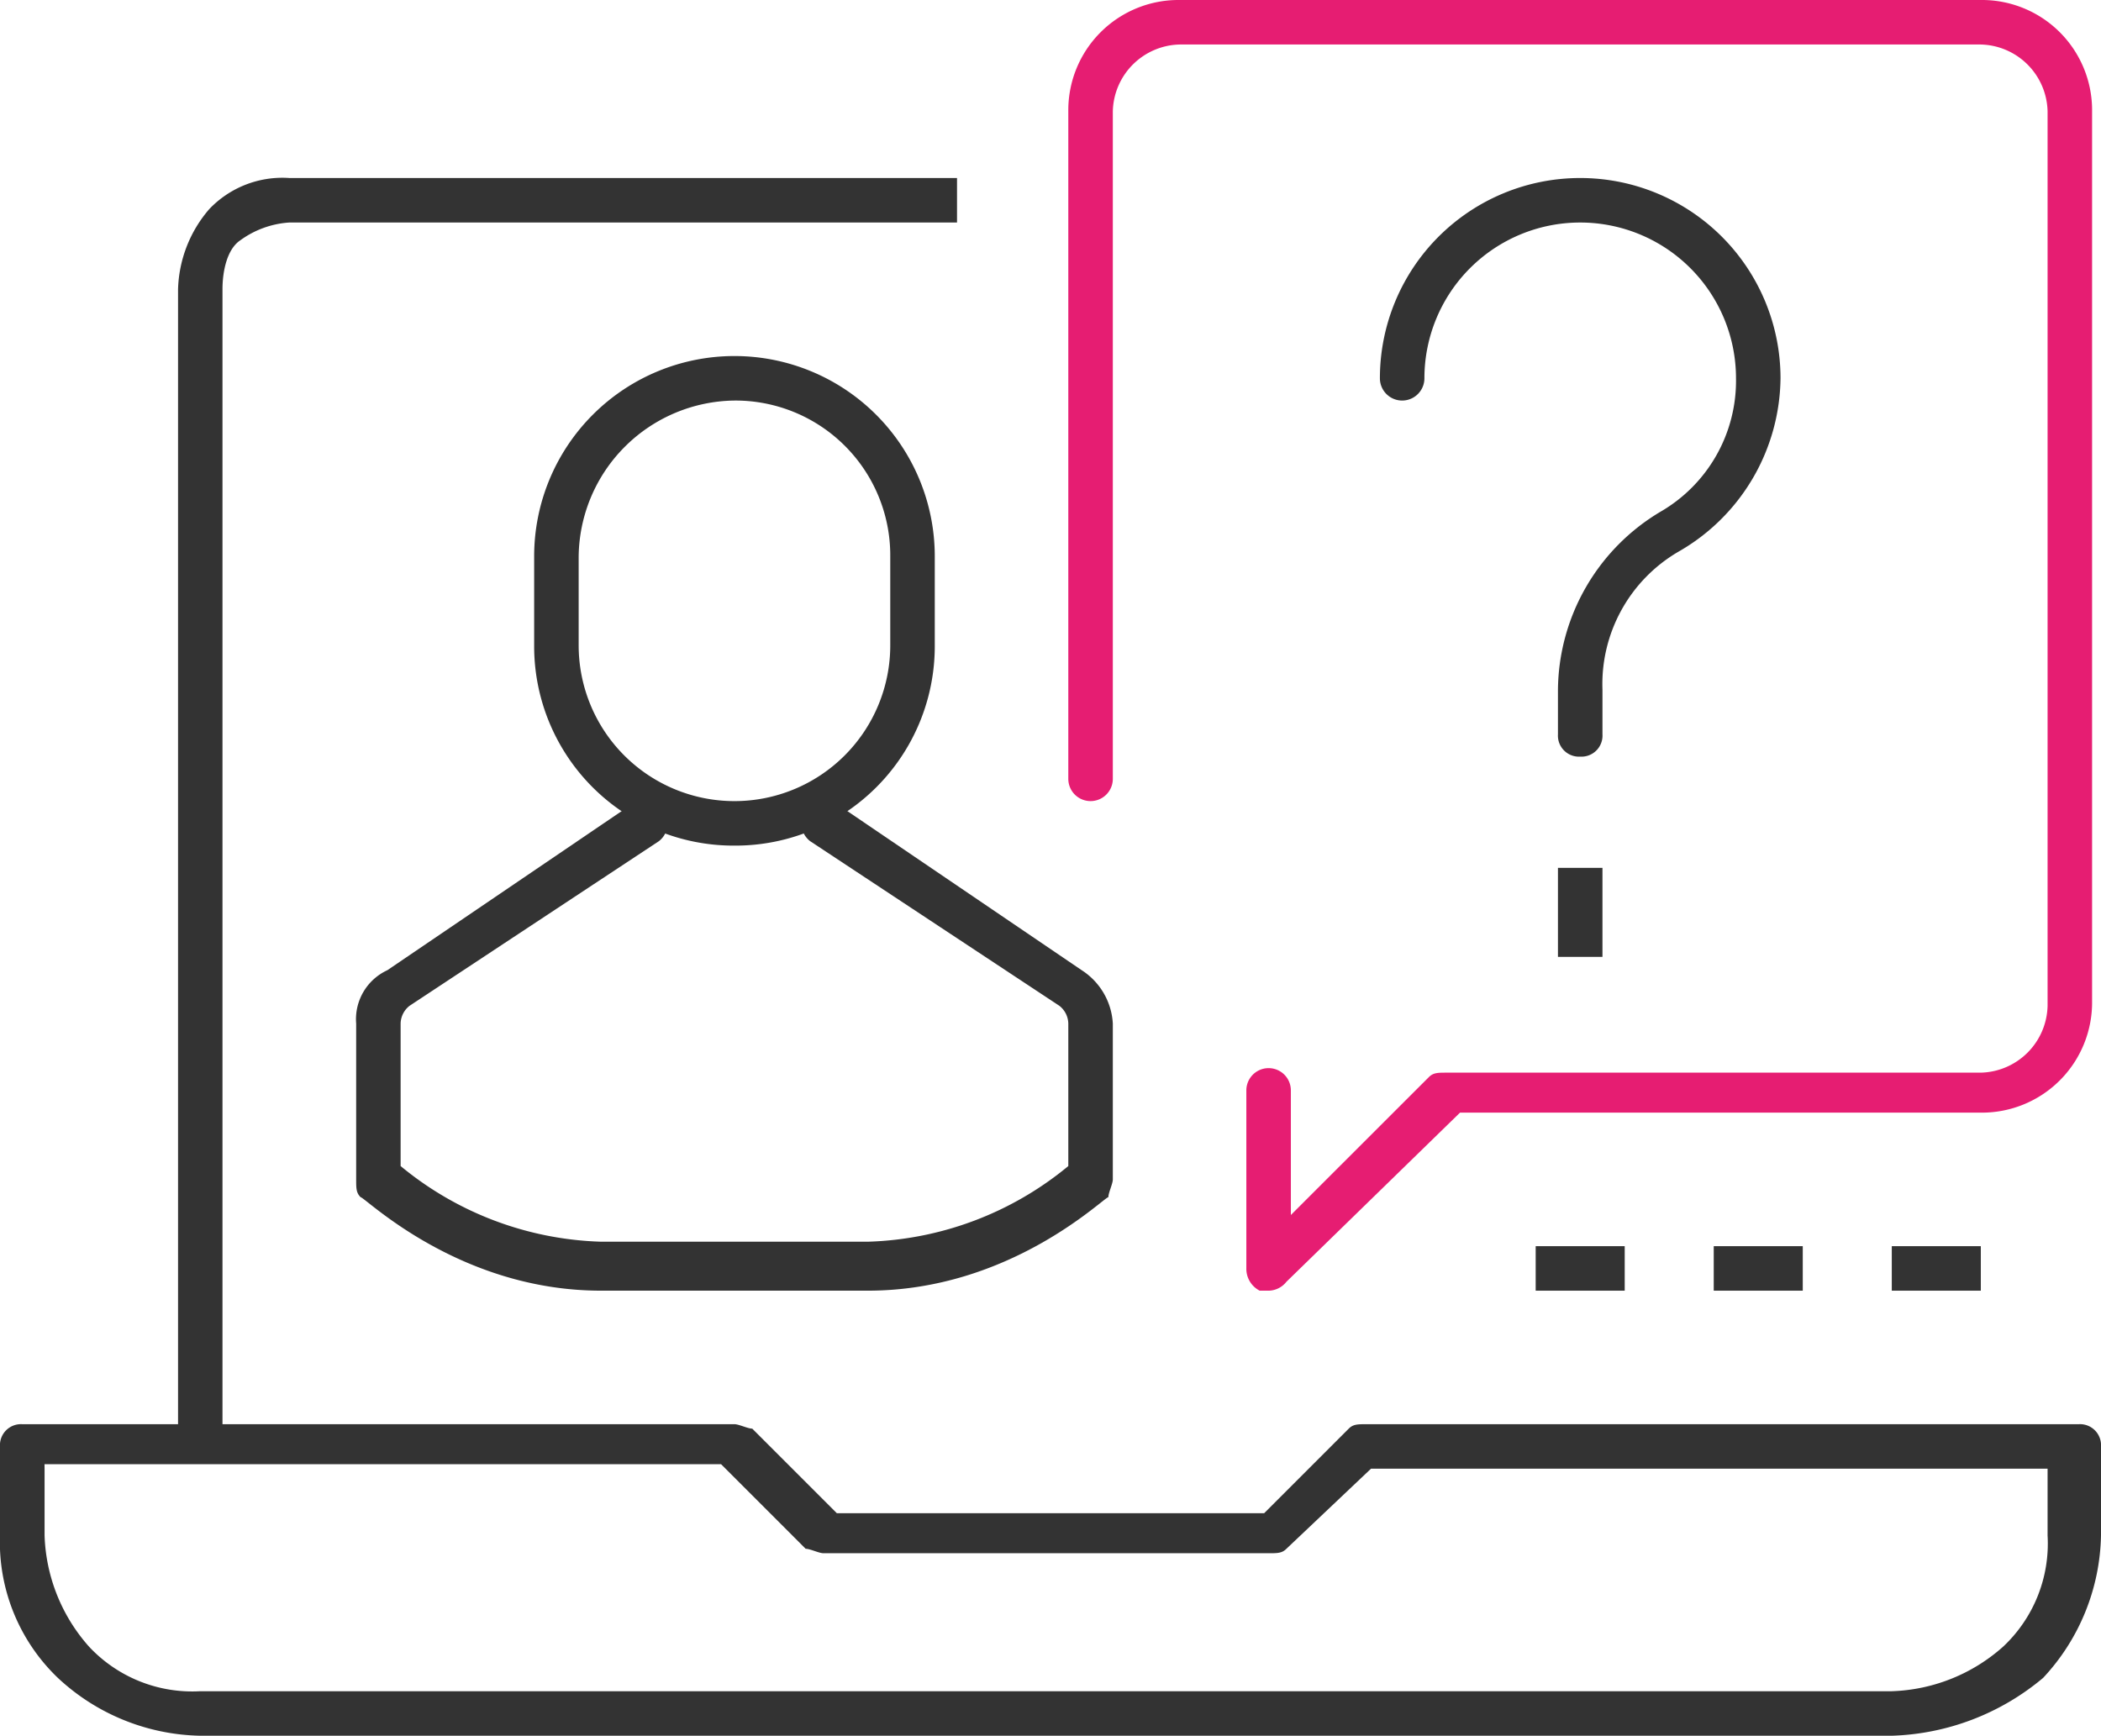
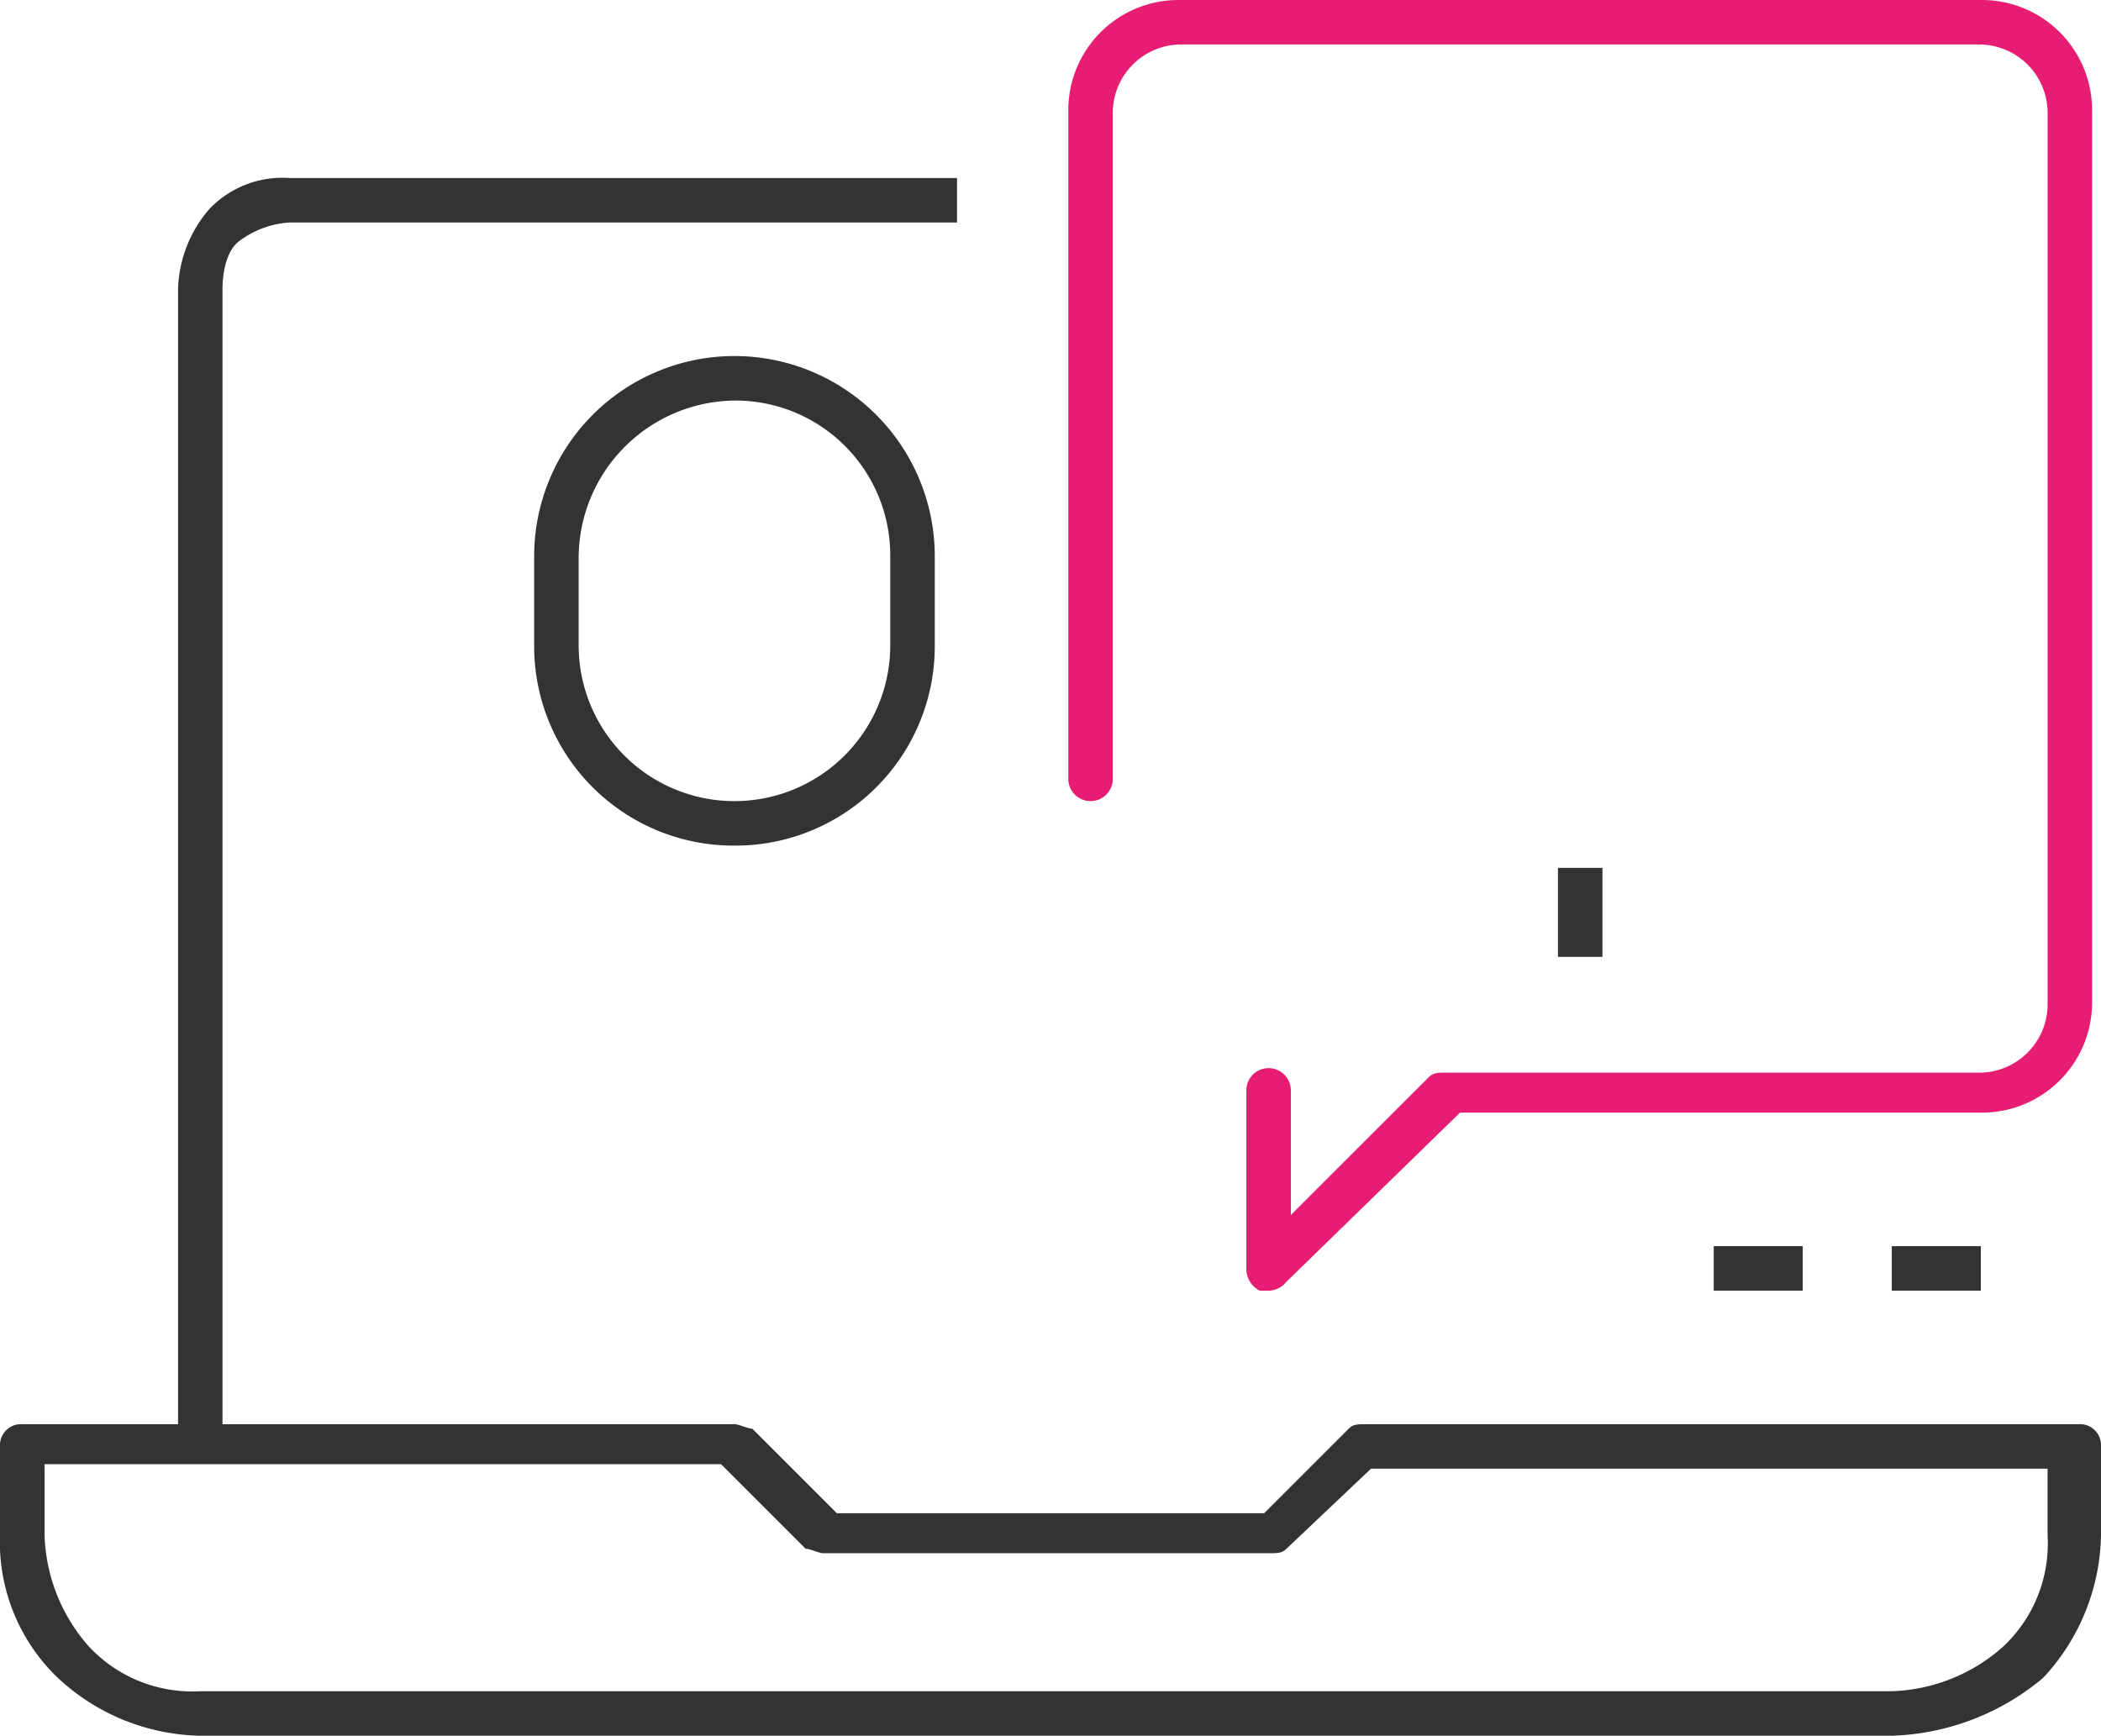
<svg xmlns="http://www.w3.org/2000/svg" width="128.525" height="106.196" viewBox="0 0 128.525 106.196">
  <g id="Pictogrammes_présence" transform="translate(-12.1 -14.5)">
    <g id="Groupe_274" data-name="Groupe 274" transform="translate(12.1 25.392)">
      <path id="Tracé_244" data-name="Tracé 244" d="M127.827,65.561H24.353a13.114,13.114,0,0,1-8.714-3.54,11.5,11.5,0,0,1-3.54-8.714V47.861A1.286,1.286,0,0,1,13.461,46.5H57.029c.272,0,.817.272,1.089.272l5.174,5.174H89.433l5.174-5.174c.272-.272.545-.272,1.089-.272h43.568a1.286,1.286,0,0,1,1.361,1.361v5.446a13.114,13.114,0,0,1-3.54,8.714A15.1,15.1,0,0,1,127.827,65.561Zm-113-16.338v4.084a10.744,10.744,0,0,0,2.723,6.807,8.642,8.642,0,0,0,6.807,2.723H127.827a10.744,10.744,0,0,0,6.807-2.723,8.642,8.642,0,0,0,2.723-6.807V49.223H95.968l-5.174,4.9c-.272.272-.545.272-1.089.272H62.475c-.272,0-.817-.272-1.089-.272l-5.174-5.174H14.823Z" transform="translate(-12.1 29.744)" fill="#333" />
      <path id="Tracé_245" data-name="Tracé 245" d="M18.823,96.105H16.1v-70.8a7.829,7.829,0,0,1,1.906-4.9,6.176,6.176,0,0,1,4.9-1.906H63.752v2.723H22.907a5.71,5.71,0,0,0-3,1.089c-.817.545-1.089,1.906-1.089,3v70.8Z" transform="translate(-5.208 -18.5)" fill="#333" />
    </g>
    <g id="Groupe_275" data-name="Groupe 275" transform="translate(33.884 36.284)">
      <path id="Tracé_246" data-name="Tracé 246" d="M36.353,52.453A12.2,12.2,0,0,1,24.1,40.2V34.753a12.253,12.253,0,1,1,24.507,0V40.2A12.2,12.2,0,0,1,36.353,52.453Zm0-27.23a9.648,9.648,0,0,0-9.53,9.53V40.2a9.53,9.53,0,0,0,19.061,0V34.753A9.471,9.471,0,0,0,36.353,25.223Z" transform="translate(-13.208 -22.5)" fill="#333" />
-       <path id="Tracé_247" data-name="Tracé 247" d="M51.414,63.314H35.076c-8.714,0-14.432-5.718-14.7-5.718-.272-.272-.272-.545-.272-1.089v-9.53a3.3,3.3,0,0,1,1.906-3.268l14.432-9.8v0l2.723.817a1.415,1.415,0,0,1-.545,1.089L23.368,45.887a1.415,1.415,0,0,0-.545,1.089V55.69a20.164,20.164,0,0,0,12.253,4.629H51.414A20.164,20.164,0,0,0,63.668,55.69V46.976a1.415,1.415,0,0,0-.545-1.089L47.874,35.812a1.415,1.415,0,0,1-.545-1.089h0L50.053,32v1.906l14.432,9.8a4.152,4.152,0,0,1,1.906,3.268v9.53c0,.272-.272.817-.272,1.089C65.846,57.6,60.128,63.314,51.414,63.314Z" transform="translate(-20.1 -6.132)" fill="#333" />
    </g>
    <g id="Groupe_277" data-name="Groupe 277" transform="translate(77.452 14.5)">
      <path id="Tracé_248" data-name="Tracé 248" d="M48.353,93.467h-.545a1.5,1.5,0,0,1-.817-1.362V81.213a1.361,1.361,0,1,1,2.723,0v7.624L58.156,80.4c.272-.272.545-.272,1.089-.272H91.921a4.188,4.188,0,0,0,4.084-4.084V21.307a4.188,4.188,0,0,0-4.084-4.084H42.907a4.188,4.188,0,0,0-4.084,4.084V62.152a1.361,1.361,0,1,1-2.723,0V21.307A6.741,6.741,0,0,1,42.907,14.5H91.921a6.741,6.741,0,0,1,6.807,6.807v54.46a6.741,6.741,0,0,1-6.807,6.807H60.062L49.443,92.922A1.415,1.415,0,0,1,48.353,93.467Z" transform="translate(-36.1 -14.5)" fill="#e61d72" />
      <g id="Groupe_276" data-name="Groupe 276" transform="translate(19.061 10.892)">
-         <path id="Tracé_249" data-name="Tracé 249" d="M55.353,53.9a1.286,1.286,0,0,1-1.361-1.361V49.814a12.808,12.808,0,0,1,6.263-10.892,9.254,9.254,0,0,0,4.629-8.169,9.53,9.53,0,1,0-19.061,0,1.361,1.361,0,1,1-2.723,0,12.253,12.253,0,0,1,24.507,0,12.364,12.364,0,0,1-6.263,10.62,9.382,9.382,0,0,0-4.629,8.441v2.723A1.286,1.286,0,0,1,55.353,53.9Z" transform="translate(-43.1 -18.5)" fill="#333" />
        <rect id="Rectangle_200" data-name="Rectangle 200" width="2.723" height="5.446" transform="translate(10.892 42.206)" fill="#333" />
      </g>
    </g>
    <g id="Groupe_278" data-name="Groupe 278" transform="translate(106.043 90.744)">
-       <rect id="Rectangle_201" data-name="Rectangle 201" width="5.446" height="2.723" fill="#333" />
      <rect id="Rectangle_202" data-name="Rectangle 202" width="5.446" height="2.723" transform="translate(10.892)" fill="#333" />
      <rect id="Rectangle_203" data-name="Rectangle 203" width="5.446" height="2.723" transform="translate(21.784)" fill="#333" />
    </g>
  </g>
</svg>